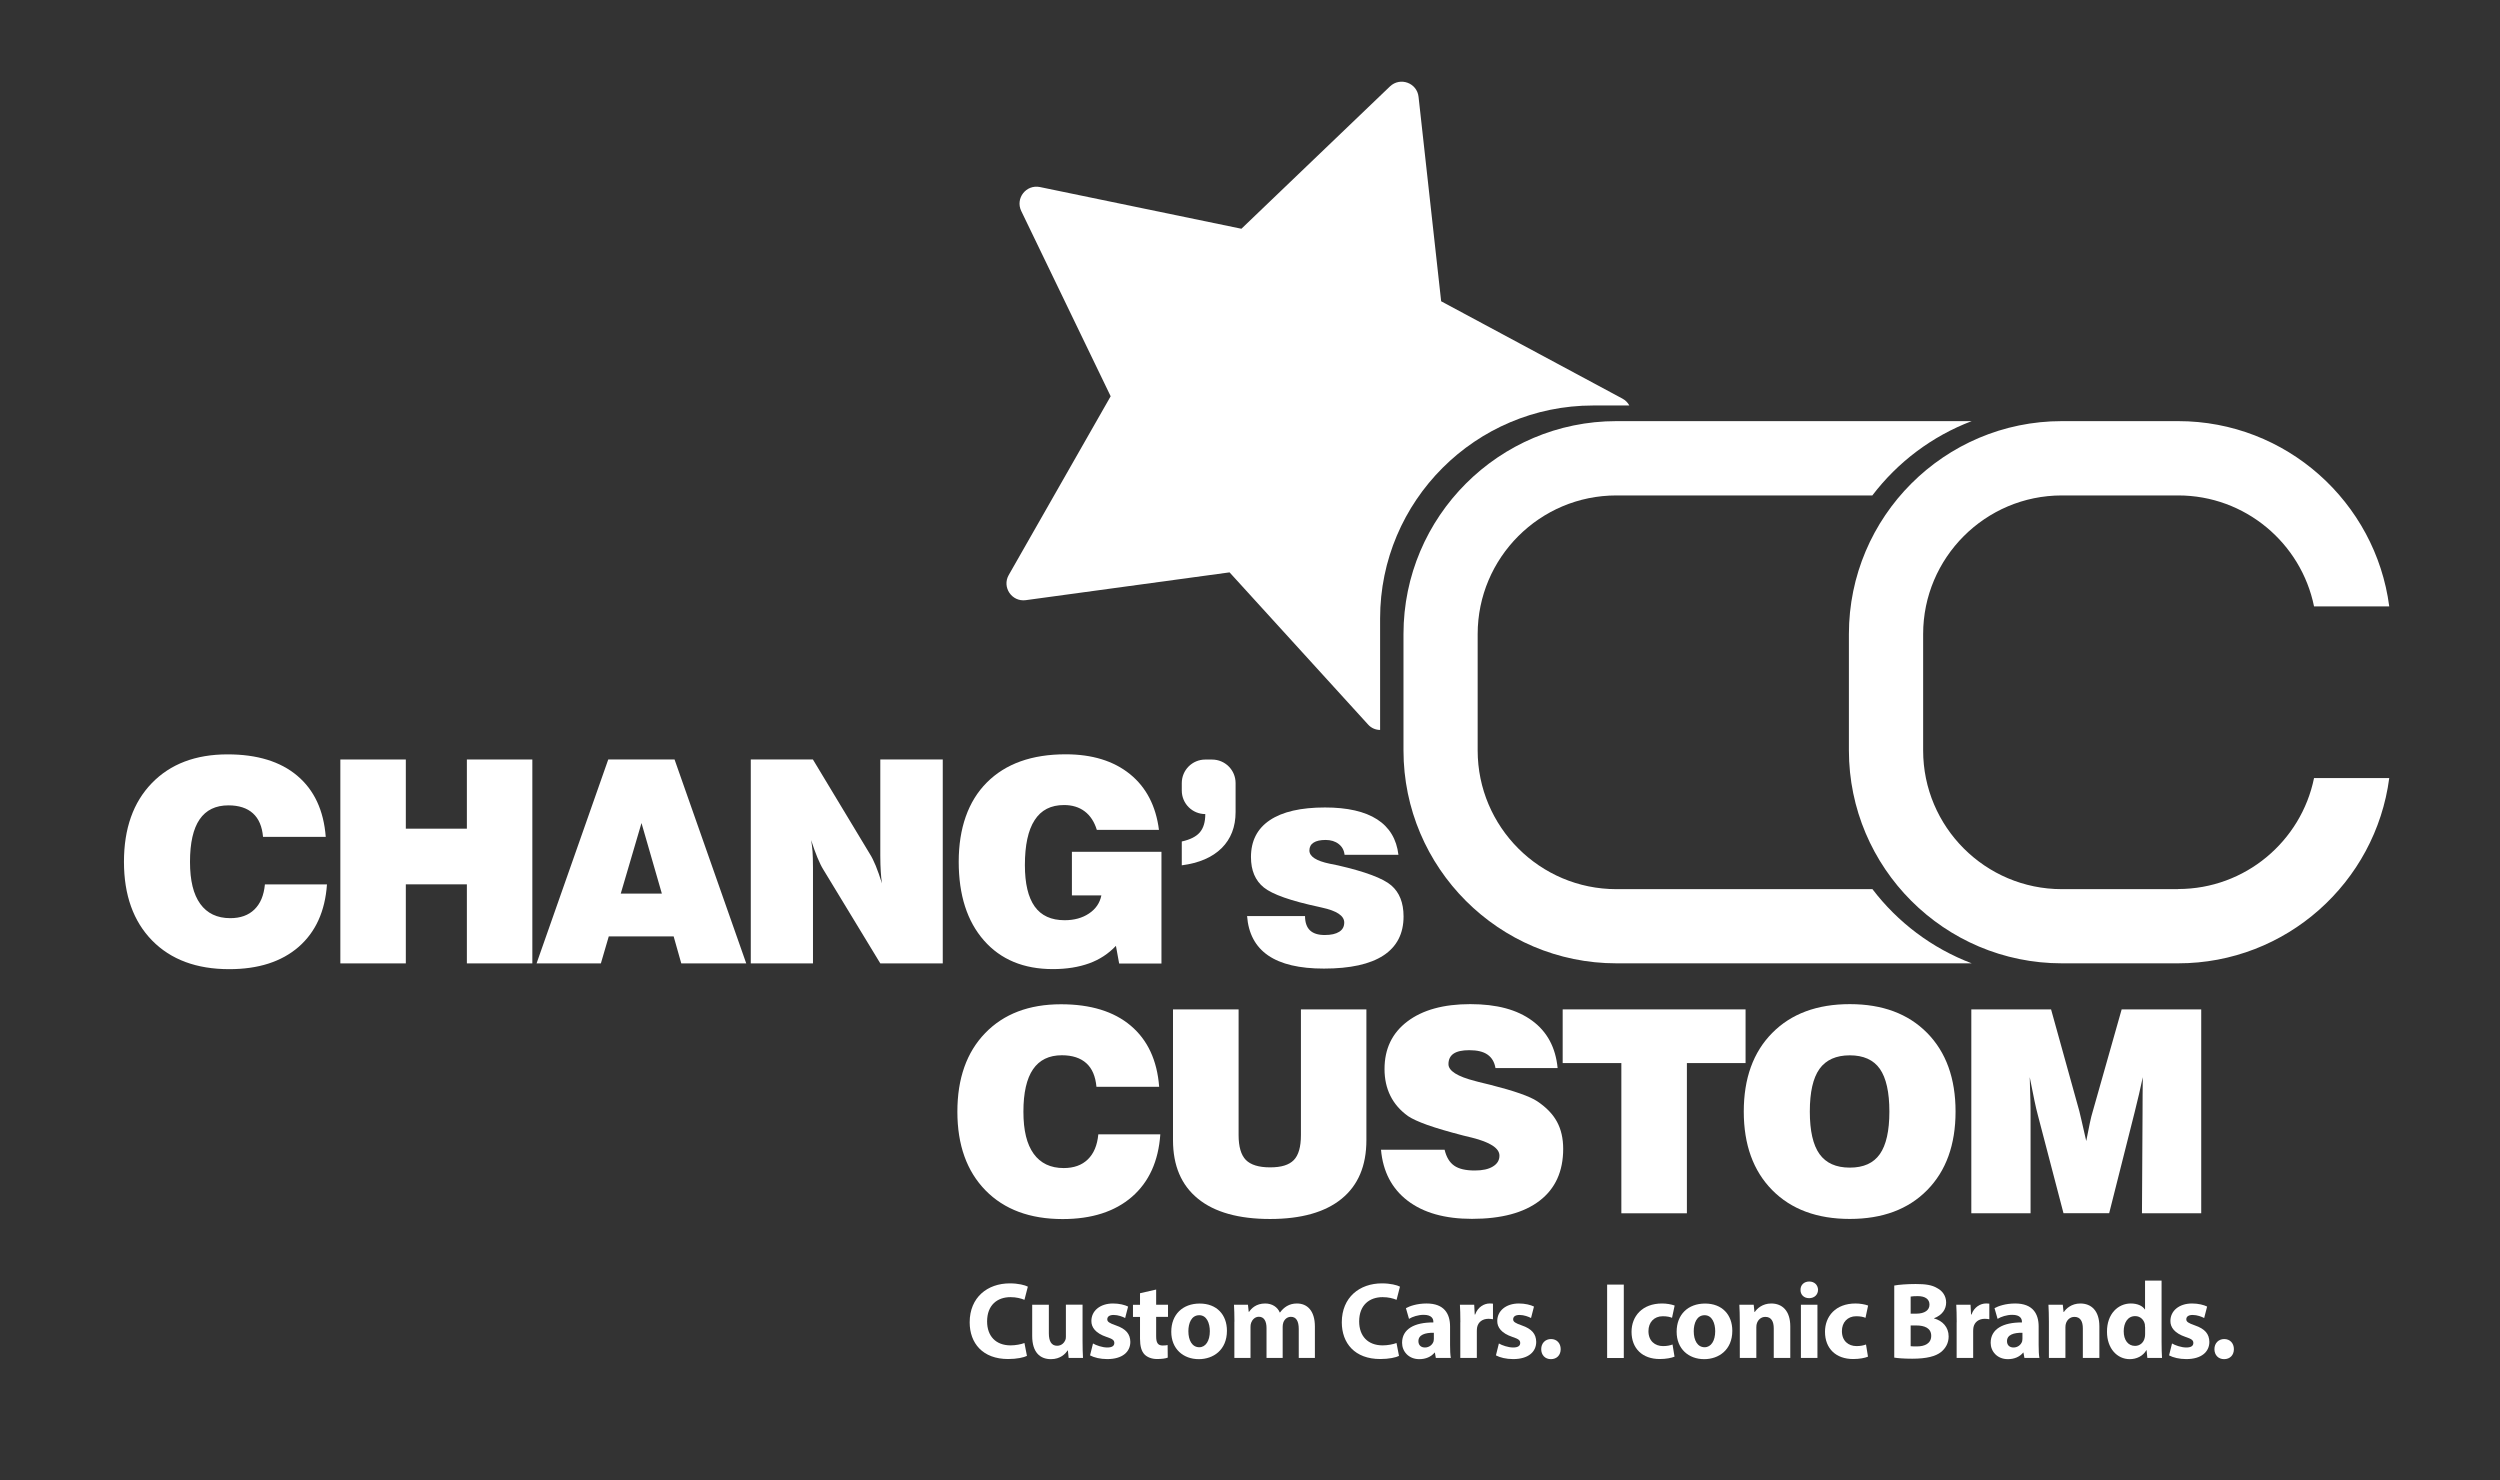
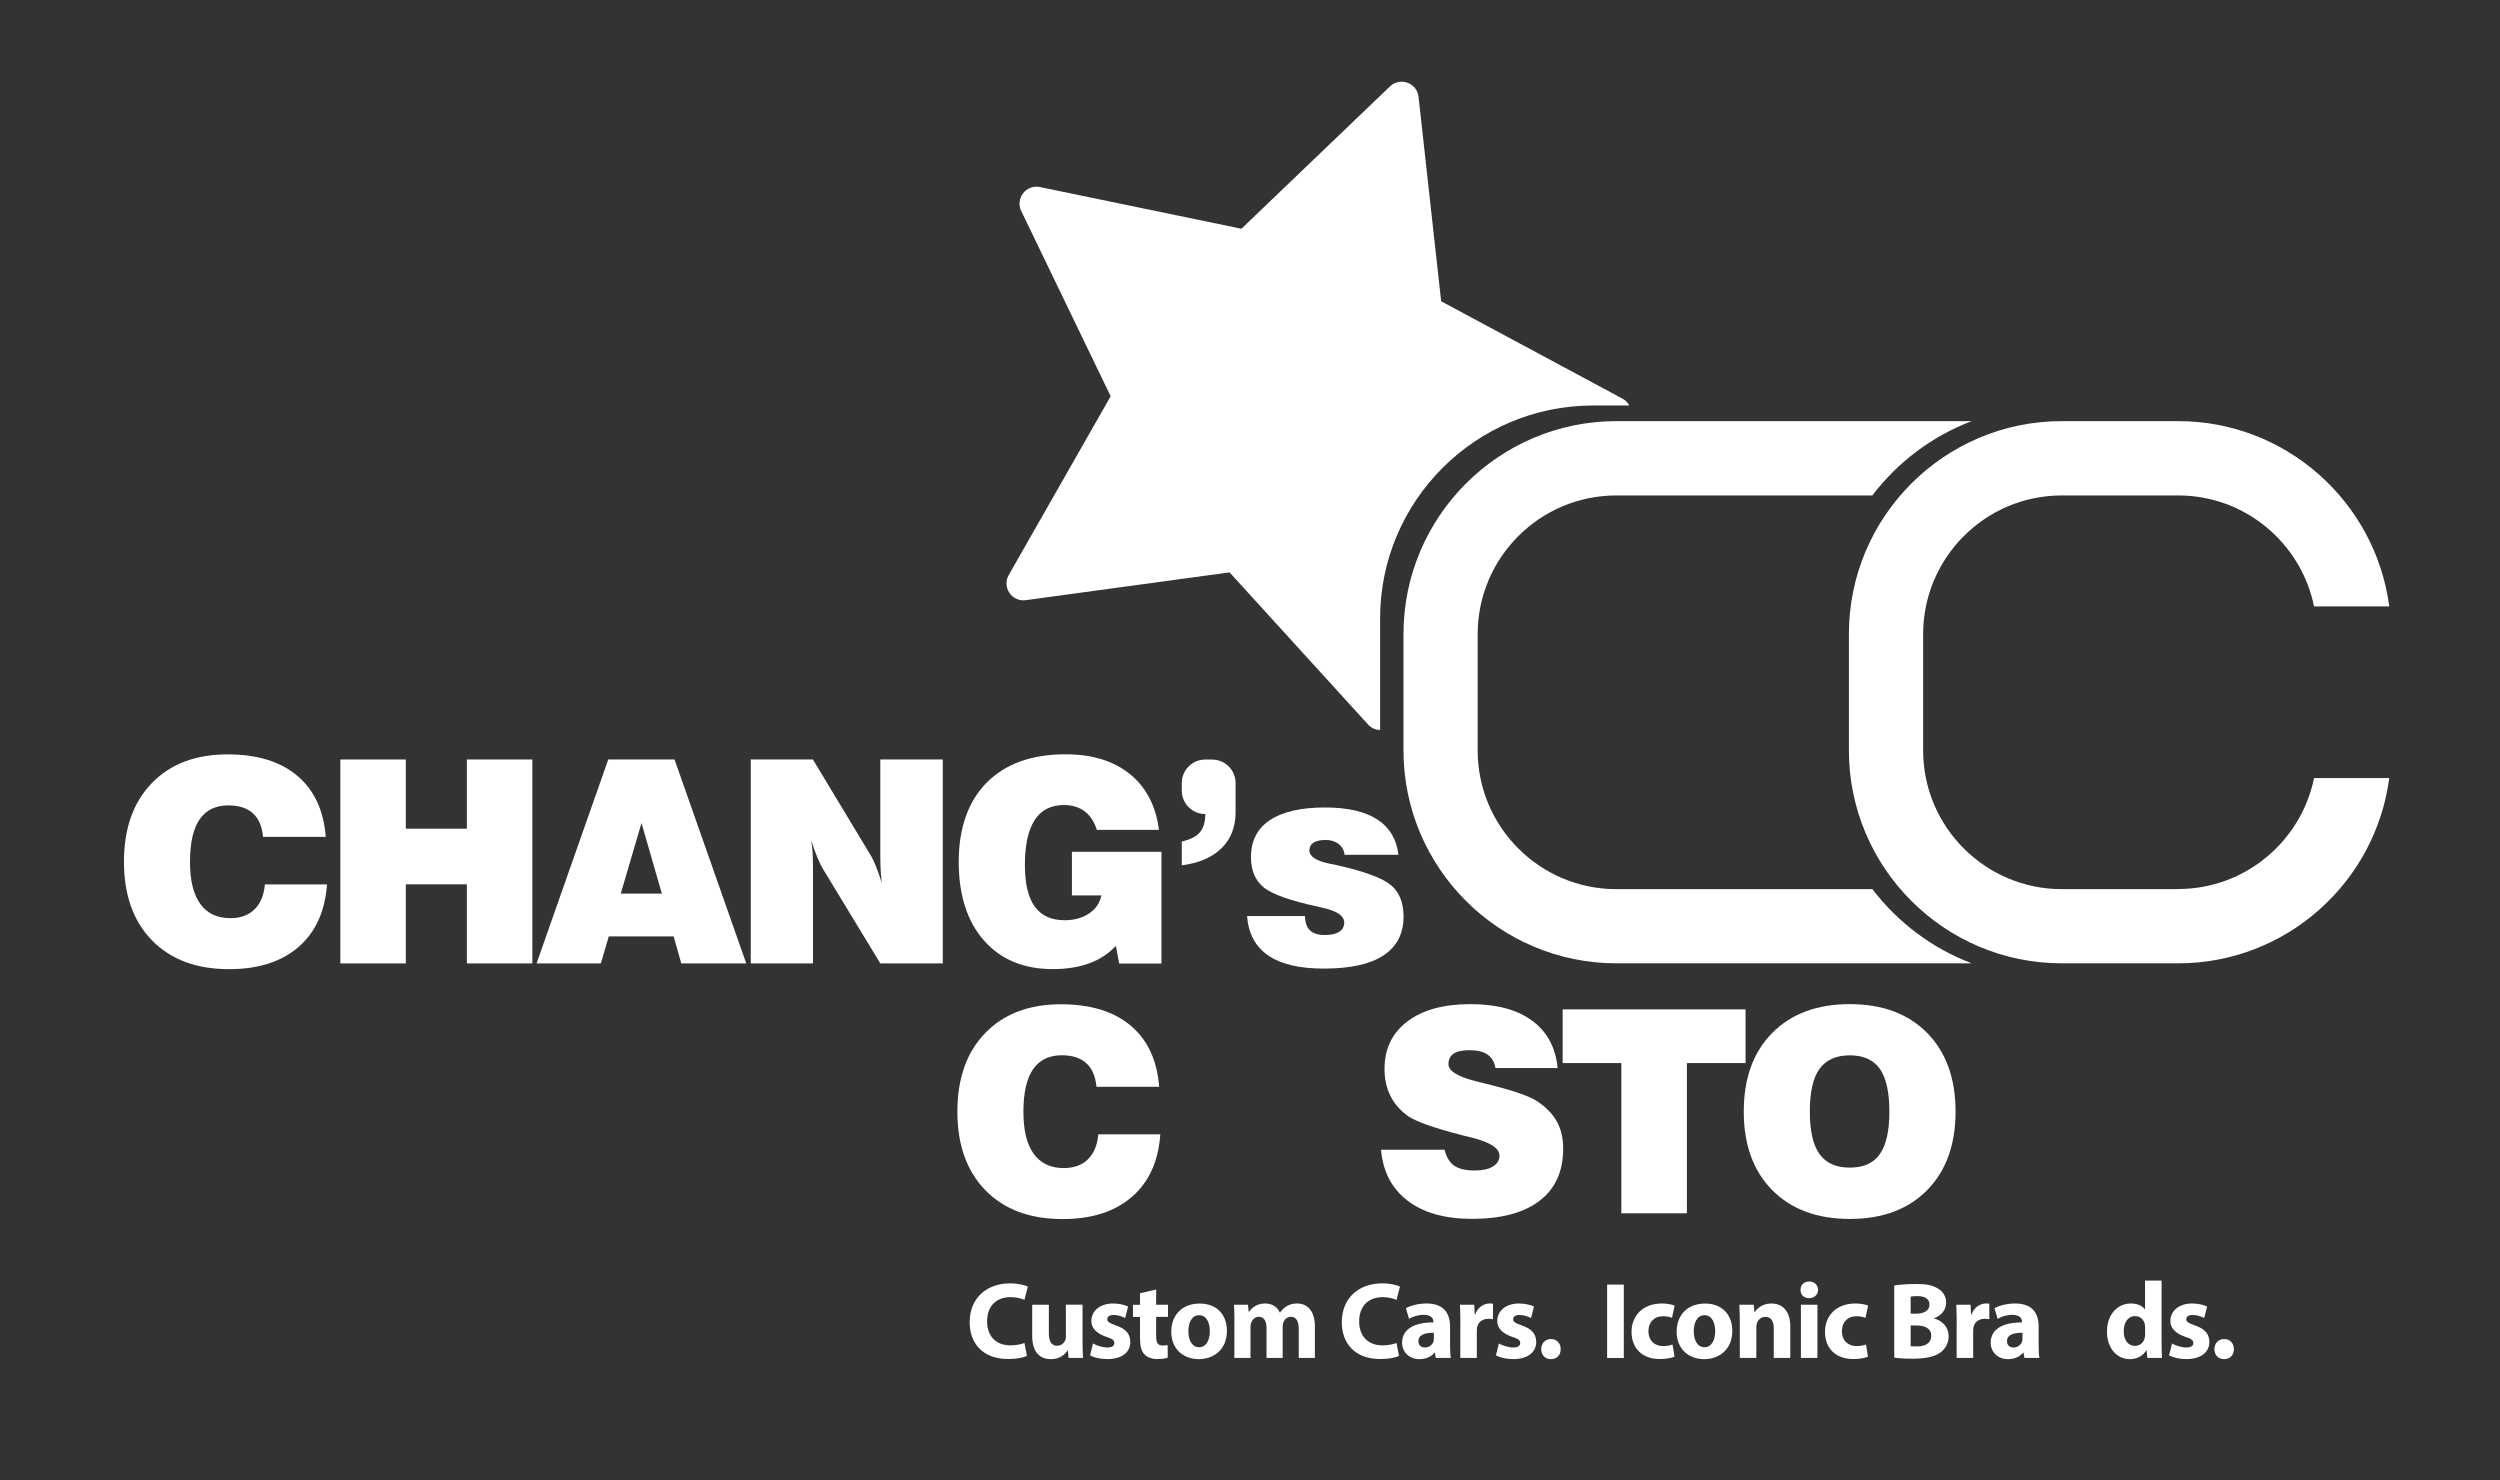
<svg xmlns="http://www.w3.org/2000/svg" id="Layer_1" data-name="Layer 1" viewBox="0 0 390.26 231.06">
  <rect x="0" y="0" width="390.26" height="231.06" fill="#333333" stroke="none" />
  <defs>
    <style>
      .cls-1 {
        fill: #fff;
      }

      .cls-2 {
        fill: none;
      }
    </style>
  </defs>
  <g>
    <g>
      <path class="cls-1" d="M41.36,138.06h9.68c-.29,4.19-1.77,7.44-4.43,9.76-2.67,2.31-6.27,3.47-10.83,3.47-5.1,0-9.11-1.49-12.04-4.48-2.92-2.99-4.39-7.08-4.39-12.28s1.45-9.28,4.34-12.27c2.9-3,6.84-4.5,11.84-4.5,4.61,0,8.24,1.11,10.88,3.34s4.12,5.4,4.44,9.54h-9.79c-.14-1.63-.67-2.86-1.58-3.68s-2.18-1.24-3.82-1.24c-2,0-3.5,.73-4.5,2.19-1,1.46-1.5,3.67-1.5,6.62s.53,5.08,1.6,6.57c1.07,1.48,2.63,2.23,4.69,2.23,1.58,0,2.84-.45,3.77-1.36,.93-.91,1.47-2.2,1.63-3.89Z" />
      <path class="cls-1" d="M53.13,150.39v-31.83h10.22v10.8h9.53v-10.8h10.22v31.83h-10.22v-12.34h-9.53v12.34h-10.22Z" />
      <path class="cls-1" d="M83.76,150.39l11.19-31.83h10.35l11.19,31.83h-10.14l-1.19-4.21h-10.13l-1.23,4.21h-10.05Zm13.14-10.89h6.42l-3.18-11.02-3.24,11.02Z" />
      <path class="cls-1" d="M117.2,150.39v-31.83h9.7l8.92,14.8c.27,.42,.56,1.01,.88,1.77,.31,.76,.64,1.69,.98,2.77-.09-.56-.15-1.18-.19-1.86s-.07-1.5-.07-2.46v-15.02h9.75v31.83h-9.75l-8.92-14.69c-.27-.43-.57-1.05-.9-1.84s-.65-1.7-.98-2.72c.1,.56,.17,1.15,.22,1.76,.04,.61,.07,1.47,.07,2.58v14.91h-9.7Z" />
      <path class="cls-1" d="M174.7,150.39l-.5-2.74c-1.15,1.22-2.54,2.14-4.17,2.73s-3.52,.9-5.68,.9c-4.55,0-8.14-1.49-10.76-4.48-2.62-2.99-3.93-7.08-3.93-12.28s1.46-9.44,4.39-12.37c2.92-2.93,7.02-4.4,12.3-4.4,4.15,0,7.49,1.03,10.04,3.09,2.54,2.06,4.05,4.96,4.53,8.71h-9.7c-.39-1.27-1.02-2.23-1.89-2.89s-1.95-.99-3.23-.99c-2.05,0-3.58,.78-4.59,2.36-1.02,1.57-1.52,3.91-1.52,7.02,0,2.88,.51,5.03,1.53,6.46,1.02,1.43,2.58,2.14,4.67,2.14,1.5,0,2.77-.35,3.81-1.05,1.05-.7,1.69-1.64,1.93-2.82h-4.6v-6.81h13.98v17.44h-6.59Z" />
      <path class="cls-1" d="M189.21,118.57c2.03,0,3.67,1.64,3.67,3.67v4.52c0,2.32-.73,4.2-2.18,5.64-1.46,1.44-3.53,2.33-6.22,2.68v-3.72c1.31-.29,2.25-.76,2.82-1.43s.85-1.61,.85-2.85h0c-2.03,0-3.67-1.64-3.67-3.67v-1.17c0-2.03,1.64-3.67,3.67-3.67h1.06Z" />
      <path class="cls-1" d="M194.65,143h9.07c0,.99,.26,1.74,.77,2.23s1.28,.73,2.3,.73,1.73-.17,2.26-.5c.53-.33,.79-.81,.79-1.45,0-1.05-1.16-1.83-3.48-2.33-.2-.04-.36-.08-.47-.11-4.39-.94-7.26-1.95-8.6-3.03-1.34-1.08-2.01-2.66-2.01-4.75,0-2.52,.98-4.44,2.95-5.76,1.97-1.32,4.84-1.98,8.61-1.98,3.5,0,6.21,.62,8.14,1.86,1.92,1.24,3.03,3.08,3.32,5.53h-8.41c-.07-.71-.38-1.27-.92-1.69-.54-.42-1.22-.63-2.04-.63s-1.45,.14-1.88,.42-.65,.69-.65,1.22c0,.94,1.06,1.63,3.18,2.07,.56,.12,.99,.2,1.28,.26,4.26,.98,7.04,2.02,8.32,3.12,1.28,1.1,1.92,2.72,1.92,4.85,0,2.69-1.05,4.72-3.14,6.09-2.09,1.37-5.2,2.05-9.3,2.05-3.8,0-6.7-.68-8.7-2.05-1.99-1.37-3.09-3.43-3.29-6.18Z" />
    </g>
    <g>
      <path class="cls-1" d="M171.45,177.07h9.68c-.29,4.19-1.76,7.44-4.43,9.76-2.67,2.31-6.27,3.47-10.82,3.47-5.1,0-9.11-1.49-12.04-4.48-2.92-2.99-4.39-7.08-4.39-12.28s1.45-9.28,4.34-12.27c2.9-3,6.84-4.5,11.84-4.5,4.61,0,8.24,1.11,10.88,3.34,2.64,2.23,4.12,5.4,4.44,9.54h-9.79c-.15-1.63-.67-2.86-1.58-3.68s-2.18-1.24-3.82-1.24c-2,0-3.5,.73-4.5,2.19-1,1.46-1.5,3.67-1.5,6.62s.53,5.08,1.6,6.57c1.07,1.48,2.63,2.23,4.69,2.23,1.58,0,2.84-.45,3.77-1.36,.93-.91,1.47-2.2,1.63-3.89Z" />
-       <path class="cls-1" d="M183.13,157.57h10.22v19.62c0,1.81,.38,3.11,1.13,3.88,.76,.77,2.02,1.16,3.79,1.16s2.96-.38,3.7-1.14c.74-.76,1.11-2.06,1.11-3.9v-19.62h10.22v20.42c0,3.99-1.29,7.04-3.86,9.14-2.57,2.1-6.3,3.16-11.18,3.16s-8.67-1.05-11.26-3.17c-2.59-2.11-3.89-5.15-3.89-9.13v-20.42Z" />
      <path class="cls-1" d="M215.57,179.48h9.94c.27,1.15,.77,1.98,1.49,2.48,.72,.51,1.79,.76,3.22,.76,1.2,0,2.14-.2,2.82-.62,.68-.41,1.03-.97,1.03-1.7,0-1.15-1.43-2.09-4.3-2.81-.58-.14-1.02-.25-1.32-.32-2.35-.61-4.22-1.16-5.61-1.65-1.39-.5-2.4-.96-3.04-1.39-1.22-.88-2.14-1.93-2.75-3.16-.61-1.22-.92-2.62-.92-4.19,0-3.16,1.19-5.63,3.57-7.43,2.38-1.8,5.65-2.7,9.81-2.7s7.31,.86,9.66,2.58c2.35,1.72,3.67,4.19,3.98,7.4h-9.7c-.16-.94-.57-1.63-1.24-2.1s-1.62-.69-2.86-.69c-1.09,0-1.91,.18-2.44,.54s-.8,.91-.8,1.64c0,1.05,1.4,1.93,4.19,2.64,.24,.07,.43,.12,.56,.15,.4,.1,1.02,.25,1.84,.45,3.7,.94,6.12,1.79,7.26,2.55,1.41,.94,2.44,2,3.09,3.2,.65,1.2,.97,2.61,.97,4.23,0,3.52-1.23,6.22-3.68,8.1-2.46,1.89-5.98,2.83-10.56,2.83-4.22,0-7.57-.94-10.04-2.83-2.47-1.89-3.86-4.55-4.16-7.97Z" />
      <path class="cls-1" d="M253.1,189.4v-23.45h-9.16v-8.38h28.55v8.38h-9.16v23.45h-10.22Z" />
      <path class="cls-1" d="M272.21,173.52c0-5.19,1.48-9.28,4.44-12.27,2.96-3,7-4.5,12.11-4.5s9.12,1.5,12.08,4.5c2.95,3,4.43,7.09,4.43,12.27s-1.48,9.26-4.43,12.26c-2.95,3-6.98,4.5-12.08,4.5s-9.15-1.5-12.11-4.5c-2.96-3-4.44-7.09-4.44-12.26Zm10.31,0c0,3.01,.5,5.22,1.51,6.63,1.01,1.41,2.58,2.12,4.73,2.12s3.7-.7,4.69-2.11c.99-1.41,1.49-3.62,1.49-6.64s-.5-5.26-1.49-6.67c-.99-1.41-2.56-2.11-4.69-2.11s-3.72,.71-4.73,2.12c-1.01,1.41-1.51,3.63-1.51,6.66Z" />
-       <path class="cls-1" d="M316.98,189.4h-9.25v-31.83h12.45l4.41,15.88c.06,.22,.17,.71,.35,1.48s.42,1.83,.73,3.19c.2-1.07,.39-2,.56-2.8,.17-.8,.32-1.4,.45-1.8l4.52-15.95h12.42v31.83h-9.25l.09-15.67c0-.95,0-1.88,.01-2.78,0-.9,.02-1.83,.03-2.8-.35,1.64-.76,3.44-1.25,5.38l-.07,.28-3.93,15.58h-7.13l-3.98-15.23c-.19-.69-.37-1.48-.56-2.38-.19-.89-.43-2.1-.73-3.63,.04,1.37,.07,2.54,.1,3.52s.03,1.77,.03,2.36v15.36Z" />
    </g>
  </g>
  <path class="cls-1" d="M248.7,63.29h5.64c-.23-.43-.59-.81-1.08-1.07l-28.29-15.19-3.53-31.92c-.24-2.18-2.87-3.13-4.46-1.62l-23.19,22.22-31.45-6.51c-2.15-.44-3.87,1.76-2.92,3.74l13.96,28.92-15.91,27.9c-1.09,1.9,.48,4.22,2.65,3.93l31.82-4.34,21.62,23.75c.52,.58,1.2,.84,1.88,.85v-17.41c0-18.33,14.91-33.24,33.24-33.24Z" />
  <g>
    <path class="cls-1" d="M340.02,138.8h-18.16c-11.94,0-21.65-9.71-21.65-21.65v-18.16c0-11.94,9.71-21.65,21.65-21.65h18.16c10.46,0,19.2,7.45,21.21,17.32h11.74c-2.13-16.29-16.09-28.92-32.95-28.92h-18.16c-18.33,0-33.24,14.91-33.24,33.24v18.16c0,18.33,14.91,33.24,33.24,33.24h18.16c16.86,0,30.82-12.62,32.95-28.92h-11.74c-2.01,9.87-10.76,17.32-21.21,17.32Z" />
    <path class="cls-1" d="M292.28,138.8h-39.96c-11.94,0-21.65-9.71-21.65-21.65v-18.16c0-11.94,9.71-21.65,21.65-21.65h39.96c3.95-5.19,9.31-9.25,15.51-11.6h-55.46c-18.33,0-33.24,14.91-33.24,33.24v18.16c0,18.33,14.91,33.24,33.24,33.24h55.46c-6.2-2.35-11.56-6.41-15.51-11.6Z" />
  </g>
  <g>
    <path class="cls-1" d="M160.31,211.66c-.48,.24-1.55,.49-2.94,.49-3.96,0-6-2.46-6-5.73,0-3.91,2.79-6.08,6.26-6.08,1.34,0,2.36,.27,2.82,.51l-.53,2.06c-.53-.22-1.26-.42-2.18-.42-2.06,0-3.65,1.24-3.65,3.79,0,2.29,1.36,3.74,3.67,3.74,.78,0,1.65-.17,2.16-.37l.39,2.02Z" />
    <path class="cls-1" d="M168.99,209.31c0,1.09,.03,1.97,.07,2.67h-2.24l-.12-1.17h-.05c-.32,.51-1.1,1.36-2.6,1.36-1.68,0-2.92-1.05-2.92-3.62v-4.88h2.6v4.47c0,1.21,.39,1.94,1.29,1.94,.71,0,1.12-.49,1.29-.9,.07-.15,.08-.36,.08-.56v-4.95h2.6v5.64Z" />
    <path class="cls-1" d="M170.62,209.72c.48,.29,1.46,.63,2.23,.63s1.1-.27,1.1-.7-.25-.63-1.22-.95c-1.72-.58-2.38-1.51-2.36-2.5,0-1.55,1.33-2.72,3.38-2.72,.97,0,1.84,.22,2.35,.48l-.46,1.79c-.37-.2-1.09-.48-1.8-.48-.63,0-.99,.25-.99,.68,0,.39,.32,.59,1.34,.95,1.58,.54,2.24,1.34,2.26,2.57,0,1.55-1.22,2.69-3.6,2.69-1.09,0-2.06-.24-2.69-.58l.46-1.85Z" />
    <path class="cls-1" d="M180.48,201.29v2.38h1.85v1.9h-1.85v3.01c0,1,.24,1.46,1.02,1.46,.32,0,.58-.03,.77-.07l.02,1.96c-.34,.14-.95,.22-1.68,.22-.83,0-1.53-.29-1.94-.71-.48-.49-.71-1.29-.71-2.46v-3.4h-1.1v-1.9h1.1v-1.8l2.53-.58Z" />
    <path class="cls-1" d="M191.53,207.73c0,3.04-2.16,4.44-4.39,4.44-2.43,0-4.3-1.6-4.3-4.28s1.77-4.4,4.44-4.4,4.25,1.75,4.25,4.25Zm-6.02,.08c0,1.43,.59,2.5,1.7,2.5,1,0,1.65-1,1.65-2.5,0-1.24-.48-2.5-1.65-2.5-1.24,0-1.7,1.27-1.7,2.5Z" />
    <path class="cls-1" d="M192.7,206.32c0-1.04-.03-1.92-.07-2.65h2.18l.12,1.12h.05c.36-.53,1.09-1.31,2.52-1.31,1.07,0,1.92,.54,2.28,1.41h.03c.31-.43,.68-.77,1.07-1,.46-.27,.97-.41,1.58-.41,1.6,0,2.8,1.12,2.8,3.6v4.9h-2.52v-4.52c0-1.21-.39-1.9-1.22-1.9-.6,0-1.02,.41-1.19,.9-.07,.19-.1,.46-.1,.66v4.86h-2.52v-4.66c0-1.05-.37-1.77-1.19-1.77-.66,0-1.05,.51-1.21,.94-.08,.2-.1,.44-.1,.65v4.84h-2.52v-5.66Z" />
    <path class="cls-1" d="M218.4,211.66c-.48,.24-1.55,.49-2.94,.49-3.96,0-6-2.46-6-5.73,0-3.91,2.79-6.08,6.26-6.08,1.34,0,2.36,.27,2.82,.51l-.53,2.06c-.53-.22-1.26-.42-2.18-.42-2.06,0-3.66,1.24-3.66,3.79,0,2.29,1.36,3.74,3.67,3.74,.78,0,1.65-.17,2.16-.37l.39,2.02Z" />
    <path class="cls-1" d="M224.14,211.98l-.15-.83h-.05c-.54,.66-1.39,1.02-2.38,1.02-1.68,0-2.69-1.22-2.69-2.55,0-2.16,1.94-3.2,4.88-3.18v-.12c0-.44-.24-1.07-1.51-1.07-.85,0-1.75,.29-2.29,.63l-.48-1.67c.58-.32,1.72-.73,3.23-.73,2.77,0,3.66,1.63,3.66,3.59v2.89c0,.8,.03,1.56,.12,2.02h-2.33Zm-.31-3.93c-1.36-.02-2.41,.31-2.41,1.31,0,.66,.44,.99,1.02,.99,.65,0,1.17-.42,1.34-.95,.03-.14,.05-.29,.05-.44v-.9Z" />
    <path class="cls-1" d="M227.97,206.41c0-1.22-.03-2.02-.07-2.74h2.23l.08,1.53h.07c.42-1.21,1.45-1.72,2.24-1.72,.24,0,.36,0,.54,.03v2.43c-.19-.03-.41-.07-.7-.07-.95,0-1.6,.51-1.77,1.31-.03,.17-.05,.37-.05,.58v4.22h-2.58v-5.58Z" />
    <path class="cls-1" d="M233.98,209.72c.48,.29,1.46,.63,2.23,.63s1.1-.27,1.1-.7-.25-.63-1.22-.95c-1.72-.58-2.38-1.51-2.36-2.5,0-1.55,1.33-2.72,3.38-2.72,.97,0,1.84,.22,2.35,.48l-.46,1.79c-.37-.2-1.09-.48-1.8-.48-.63,0-.99,.25-.99,.68,0,.39,.32,.59,1.34,.95,1.58,.54,2.24,1.34,2.26,2.57,0,1.55-1.22,2.69-3.6,2.69-1.09,0-2.06-.24-2.69-.58l.46-1.85Z" />
    <path class="cls-1" d="M240.59,210.61c0-.92,.63-1.58,1.53-1.58s1.51,.65,1.51,1.58-.61,1.56-1.53,1.56-1.51-.66-1.51-1.56Z" />
    <path class="cls-1" d="M253.48,200.53v11.46h-2.6v-11.46h2.6Z" />
    <path class="cls-1" d="M261.4,211.78c-.46,.2-1.33,.37-2.31,.37-2.69,0-4.4-1.63-4.4-4.25,0-2.43,1.67-4.42,4.76-4.42,.68,0,1.43,.12,1.97,.32l-.41,1.92c-.31-.14-.77-.25-1.45-.25-1.36,0-2.24,.97-2.23,2.33,0,1.53,1.02,2.33,2.28,2.33,.61,0,1.09-.1,1.48-.25l.31,1.9Z" />
    <path class="cls-1" d="M270.42,207.73c0,3.04-2.16,4.44-4.39,4.44-2.43,0-4.3-1.6-4.3-4.28s1.77-4.4,4.44-4.4,4.25,1.75,4.25,4.25Zm-6.02,.08c0,1.43,.59,2.5,1.7,2.5,1,0,1.65-1,1.65-2.5,0-1.24-.48-2.5-1.65-2.5-1.24,0-1.7,1.27-1.7,2.5Z" />
    <path class="cls-1" d="M271.59,206.32c0-1.04-.03-1.92-.07-2.65h2.24l.12,1.14h.05c.34-.53,1.19-1.33,2.57-1.33,1.7,0,2.97,1.12,2.97,3.57v4.93h-2.58v-4.61c0-1.07-.37-1.8-1.31-1.8-.71,0-1.14,.49-1.31,.97-.07,.15-.1,.41-.1,.65v4.79h-2.58v-5.66Z" />
    <path class="cls-1" d="M283.8,201.36c0,.71-.54,1.29-1.39,1.29s-1.36-.58-1.34-1.29c-.02-.75,.53-1.31,1.36-1.31s1.36,.56,1.38,1.31Zm-2.67,10.62v-8.31h2.58v8.31h-2.58Z" />
    <path class="cls-1" d="M291.6,211.78c-.46,.2-1.33,.37-2.31,.37-2.69,0-4.4-1.63-4.4-4.25,0-2.43,1.67-4.42,4.76-4.42,.68,0,1.43,.12,1.97,.32l-.41,1.92c-.31-.14-.77-.25-1.45-.25-1.36,0-2.24,.97-2.23,2.33,0,1.53,1.02,2.33,2.28,2.33,.61,0,1.09-.1,1.48-.25l.31,1.9Z" />
    <path class="cls-1" d="M295.69,200.68c.68-.14,2.06-.24,3.35-.24,1.58,0,2.55,.15,3.38,.65,.8,.42,1.38,1.21,1.38,2.24s-.6,1.97-1.89,2.45v.03c1.31,.36,2.28,1.34,2.28,2.82,0,1.04-.48,1.85-1.19,2.43-.83,.66-2.23,1.04-4.5,1.04-1.28,0-2.23-.08-2.8-.17v-11.25Zm2.57,4.39h.85c1.36,0,2.09-.56,2.09-1.41s-.66-1.33-1.83-1.33c-.56,0-.88,.03-1.11,.07v2.67Zm0,5.08c.25,.03,.56,.03,1,.03,1.17,0,2.21-.44,2.21-1.65s-1.04-1.62-2.33-1.62h-.88v3.23Z" />
    <path class="cls-1" d="M305.45,206.41c0-1.22-.03-2.02-.07-2.74h2.23l.08,1.53h.07c.42-1.21,1.45-1.72,2.24-1.72,.24,0,.36,0,.54,.03v2.43c-.19-.03-.41-.07-.7-.07-.95,0-1.6,.51-1.77,1.31-.03,.17-.05,.37-.05,.58v4.22h-2.58v-5.58Z" />
    <path class="cls-1" d="M316.02,211.98l-.15-.83h-.05c-.54,.66-1.39,1.02-2.38,1.02-1.68,0-2.69-1.22-2.69-2.55,0-2.16,1.94-3.2,4.88-3.18v-.12c0-.44-.24-1.07-1.51-1.07-.85,0-1.75,.29-2.29,.63l-.48-1.67c.58-.32,1.72-.73,3.23-.73,2.77,0,3.66,1.63,3.66,3.59v2.89c0,.8,.03,1.56,.12,2.02h-2.33Zm-.31-3.93c-1.36-.02-2.41,.31-2.41,1.31,0,.66,.44,.99,1.02,.99,.65,0,1.17-.42,1.34-.95,.03-.14,.05-.29,.05-.44v-.9Z" />
-     <path class="cls-1" d="M319.84,206.32c0-1.04-.03-1.92-.07-2.65h2.24l.12,1.14h.05c.34-.53,1.19-1.33,2.57-1.33,1.7,0,2.97,1.12,2.97,3.57v4.93h-2.58v-4.61c0-1.07-.37-1.8-1.31-1.8-.71,0-1.14,.49-1.31,.97-.07,.15-.1,.41-.1,.65v4.79h-2.58v-5.66Z" />
    <path class="cls-1" d="M337.43,199.91v9.59c0,.93,.03,1.92,.07,2.48h-2.29l-.12-1.22h-.03c-.53,.93-1.53,1.41-2.6,1.41-1.97,0-3.55-1.68-3.55-4.27-.02-2.8,1.73-4.42,3.72-4.42,1.02,0,1.82,.36,2.19,.93h.03v-4.5h2.58Zm-2.58,7.27c0-.14-.02-.32-.03-.46-.15-.7-.71-1.27-1.51-1.27-1.17,0-1.79,1.05-1.79,2.36,0,1.41,.7,2.29,1.77,2.29,.75,0,1.34-.51,1.5-1.24,.05-.19,.07-.37,.07-.6v-1.09Z" />
    <path class="cls-1" d="M339.06,209.72c.48,.29,1.46,.63,2.23,.63s1.1-.27,1.1-.7-.25-.63-1.22-.95c-1.72-.58-2.38-1.51-2.36-2.5,0-1.55,1.33-2.72,3.38-2.72,.97,0,1.84,.22,2.35,.48l-.46,1.79c-.37-.2-1.09-.48-1.8-.48-.63,0-.99,.25-.99,.68,0,.39,.32,.59,1.34,.95,1.58,.54,2.24,1.34,2.26,2.57,0,1.55-1.22,2.69-3.6,2.69-1.09,0-2.06-.24-2.69-.58l.46-1.85Z" />
    <path class="cls-1" d="M345.68,210.61c0-.92,.63-1.58,1.53-1.58s1.51,.65,1.51,1.58-.61,1.56-1.53,1.56-1.51-.66-1.51-1.56Z" />
  </g>
  <rect class="cls-2" width="390.26" height="231.06" rx="63.65" ry="63.65" />
</svg>